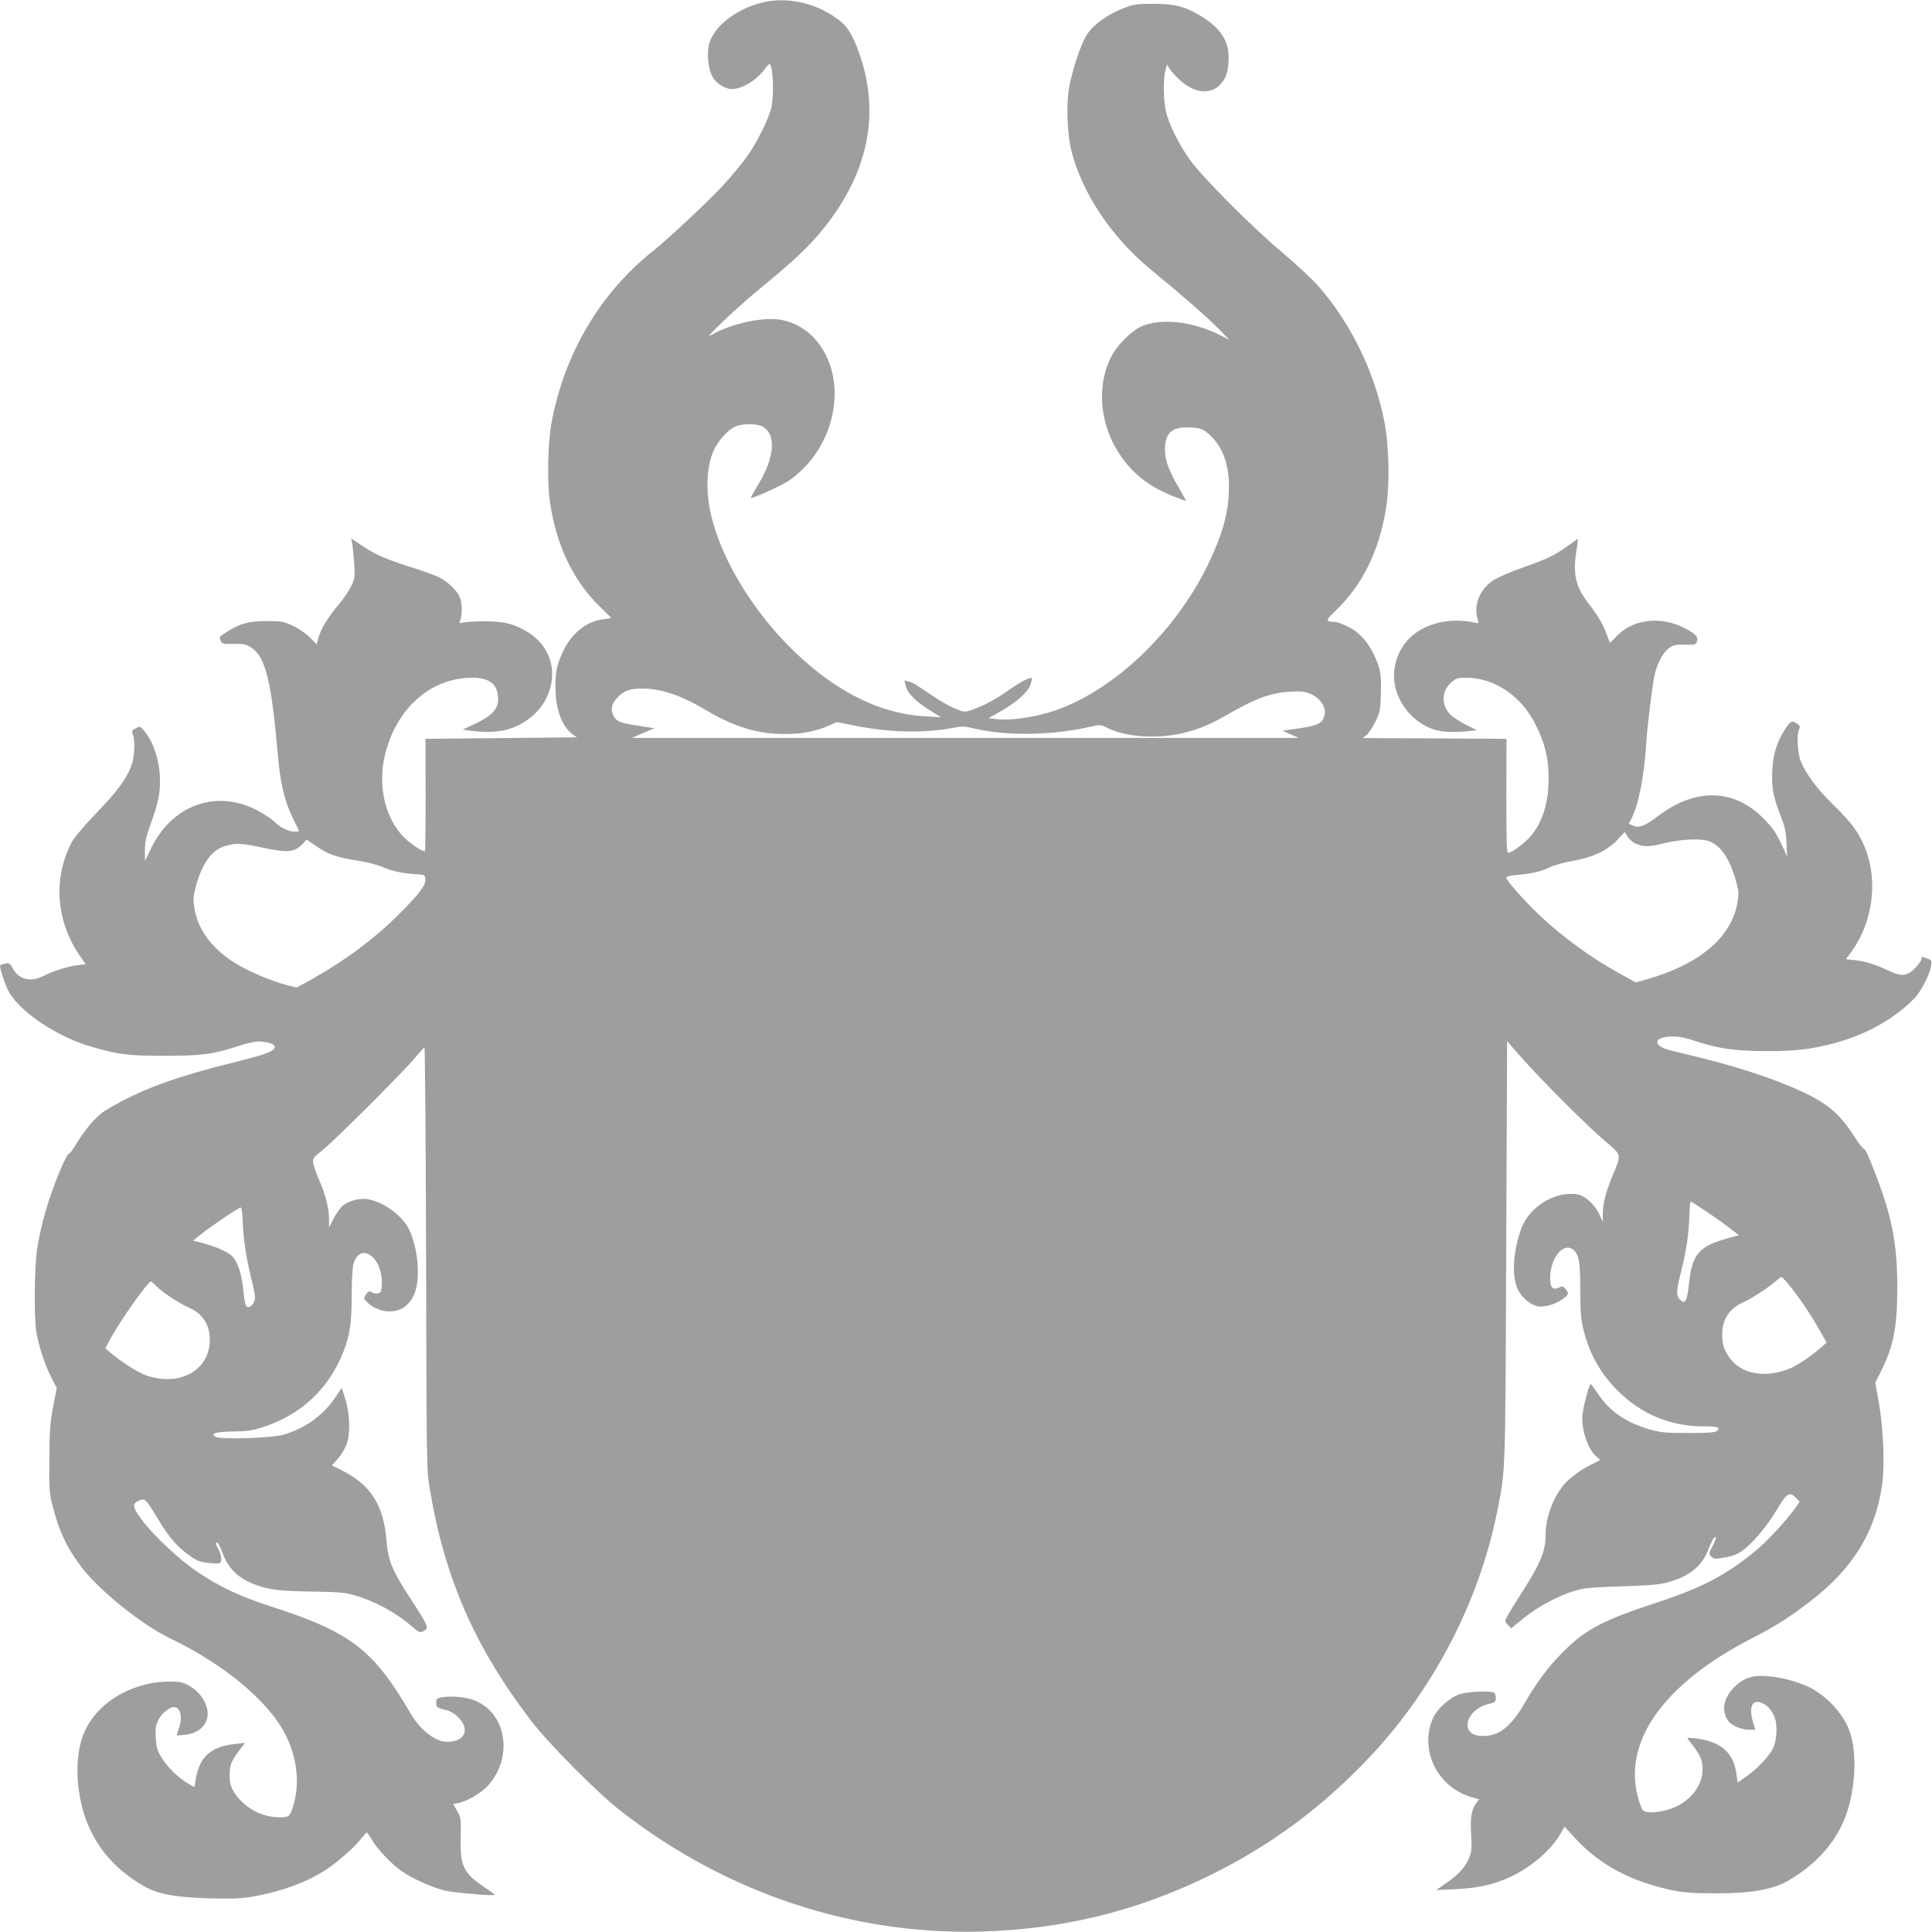
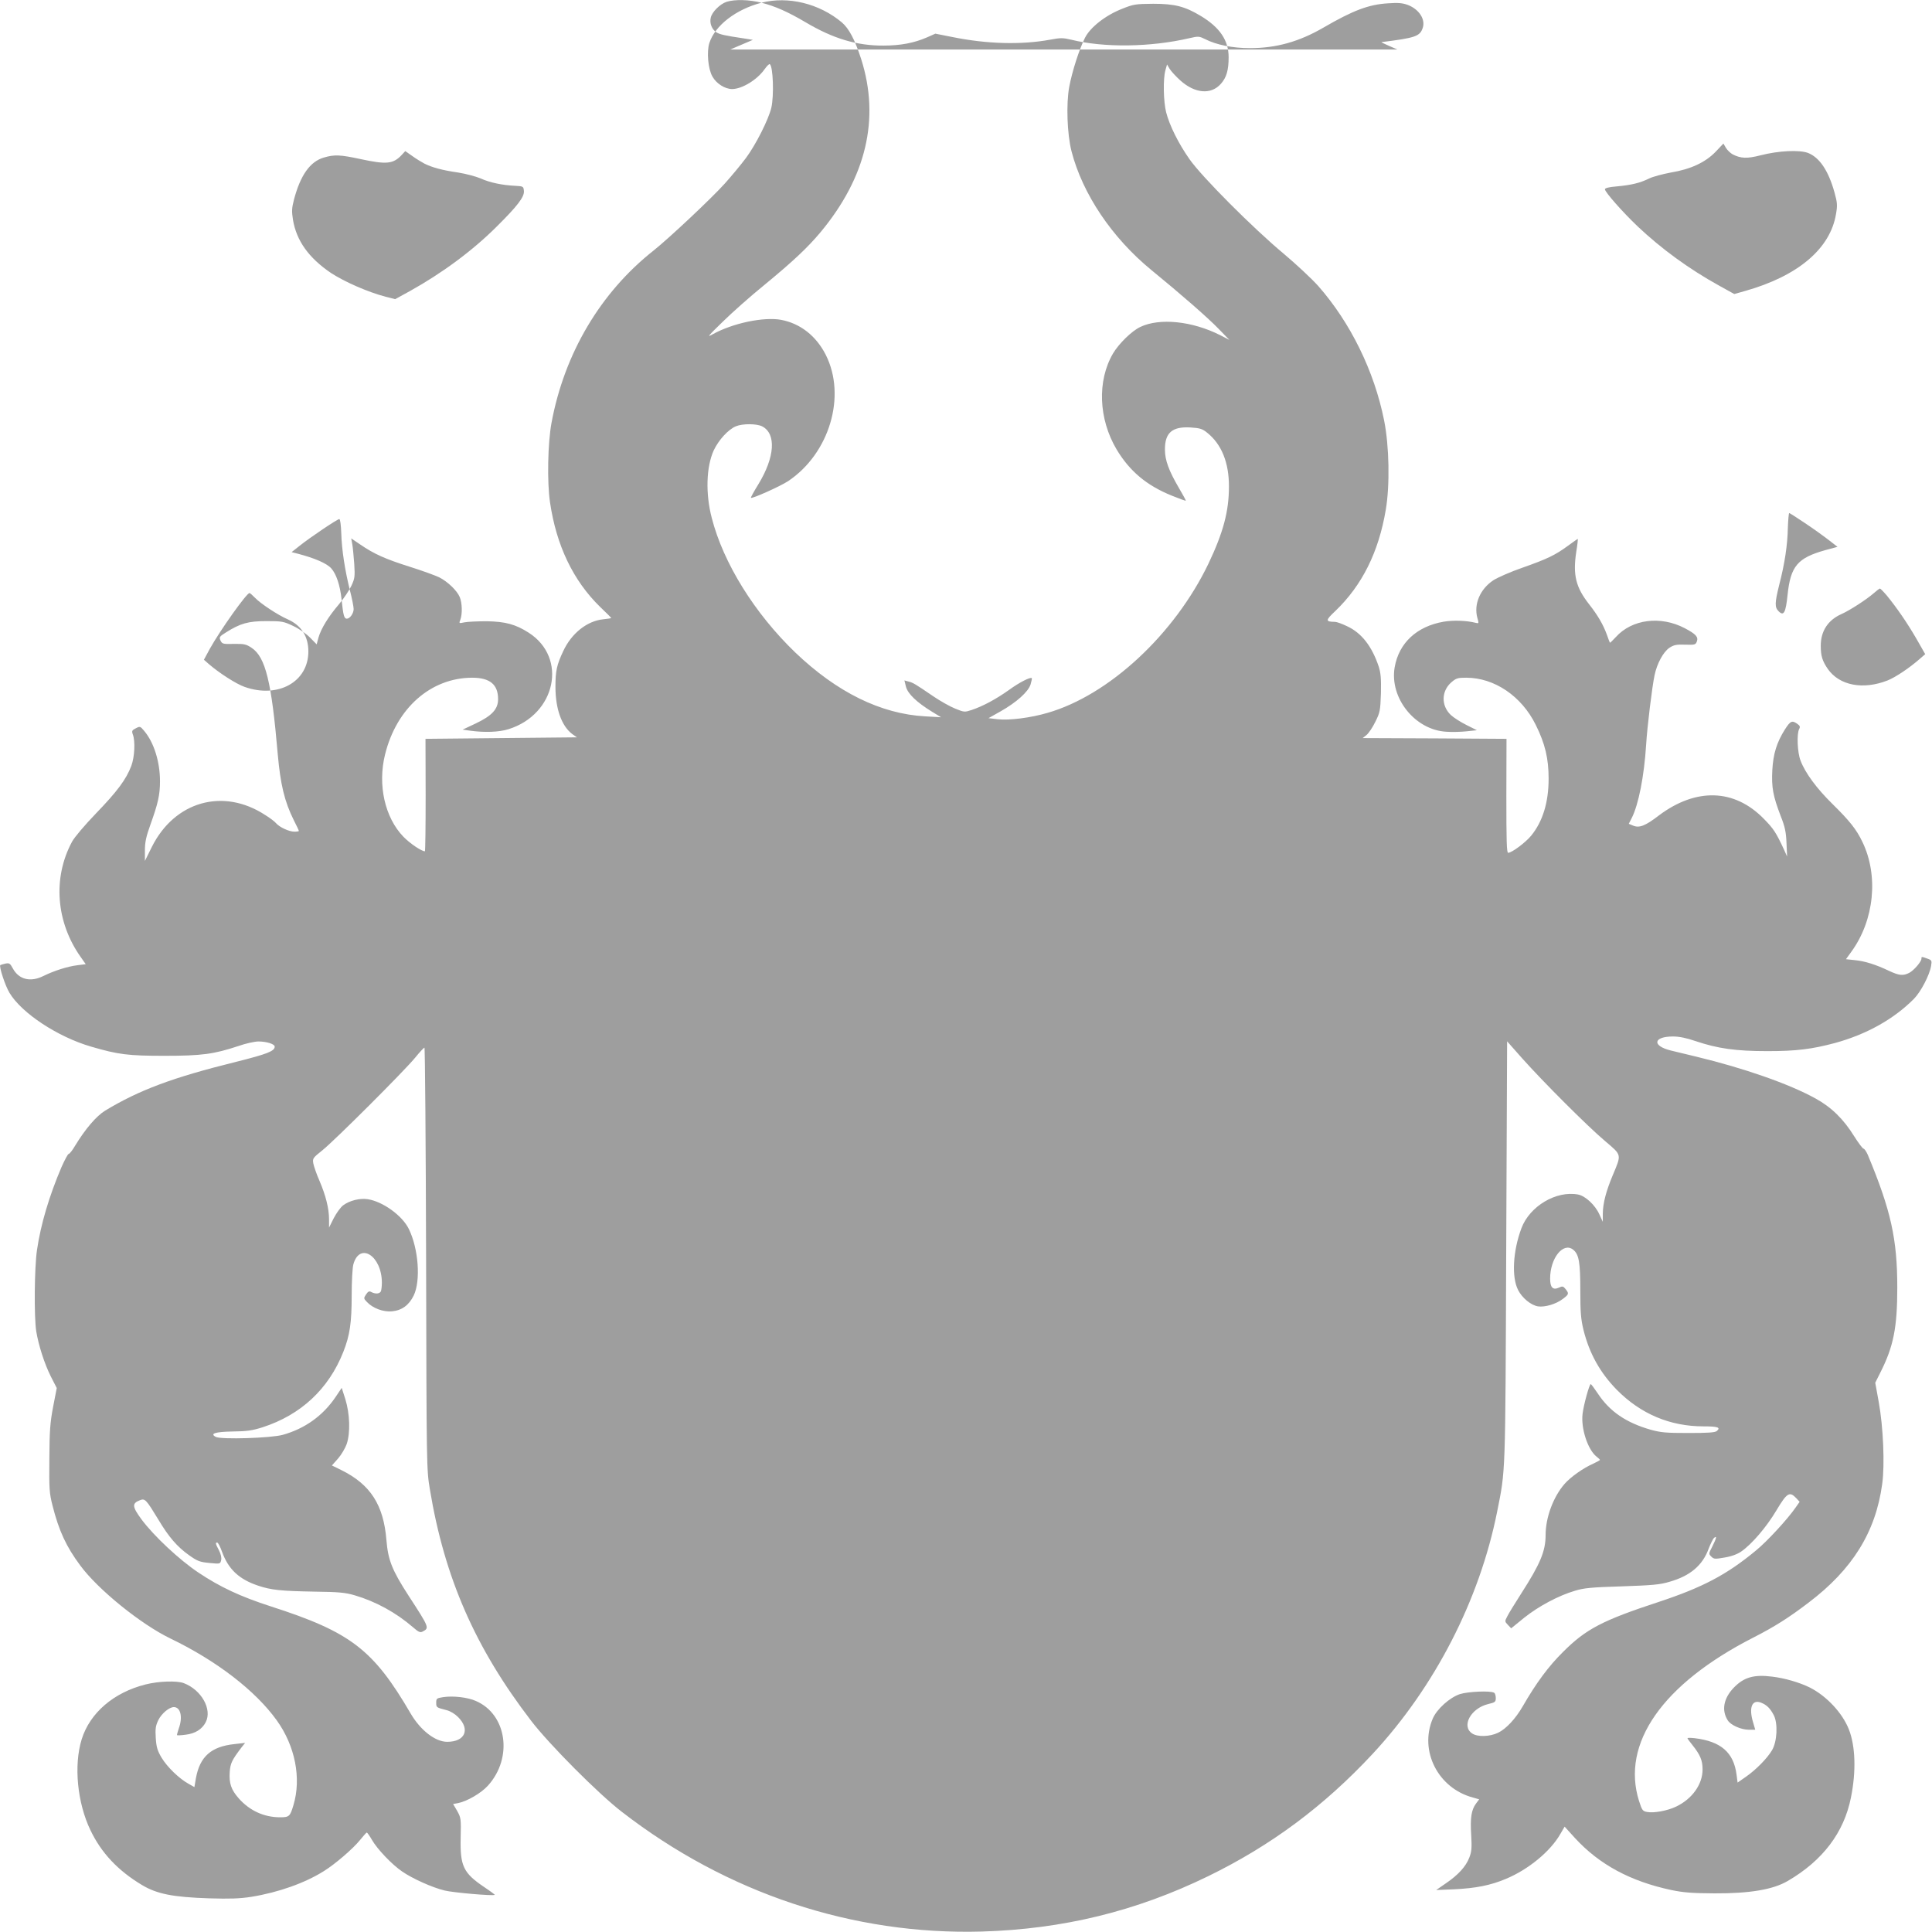
<svg xmlns="http://www.w3.org/2000/svg" version="1.0" width="1280pt" height="1280pt" viewBox="0 0 1280 1280" preserveAspectRatio="xMidYMid meet">
  <g transform="translate(0,1280) scale(0.1,-0.1)" fill="#9e9e9e" stroke="none">
-     <path d="M5045 12782 c-169 -44 -307 -150 -345 -266 -19 -58 -9 -173 20 -223 26 -47 83 -83 131 -83 67 1 166 62 215 132 15 21 30 36 34 33 22 -14 29 -209 10 -290 -19 -78 -102 -243 -168 -332 -33 -44 -96 -120 -140 -169 -87 -97 -369 -362 -472 -444 -352 -278 -591 -682 -676 -1141 -25 -134 -30 -393 -10 -527 42 -287 154 -519 331 -692 41 -39 75 -73 75 -75 0 -1 -24 -5 -54 -8 -106 -11 -209 -92 -264 -210 -43 -91 -52 -131 -52 -237 0 -147 41 -260 111 -313 l31 -22 -502 -5 -501 -5 1 -372 c0 -205 -2 -373 -5 -373 -22 0 -98 51 -142 96 -123 127 -172 343 -122 545 76 308 303 508 577 509 118 0 172 -45 172 -142 0 -66 -40 -110 -150 -162 l-85 -40 50 -7 c95 -13 191 -10 254 10 314 98 393 473 134 639 -87 56 -155 74 -278 76 -60 0 -127 -3 -147 -7 -38 -8 -38 -8 -28 18 14 37 12 110 -4 149 -18 43 -79 102 -136 131 -25 12 -112 44 -195 70 -161 51 -236 84 -329 148 l-59 40 7 -39 c4 -21 9 -80 13 -130 5 -83 4 -96 -19 -145 -14 -30 -51 -85 -82 -122 -71 -83 -119 -162 -136 -221 l-12 -45 -44 45 c-26 26 -73 59 -112 77 -63 30 -74 32 -177 32 -120 0 -173 -15 -268 -75 -43 -27 -46 -31 -36 -54 11 -22 16 -24 88 -22 69 1 82 -2 118 -26 92 -61 132 -224 173 -703 18 -203 45 -315 106 -438 19 -37 34 -69 34 -72 0 -3 -14 -5 -30 -5 -35 0 -99 30 -121 56 -8 10 -40 35 -73 55 -278 181 -599 90 -750 -212 l-46 -93 0 69 c0 55 8 92 36 170 51 142 64 199 64 289 0 129 -40 257 -105 334 -26 31 -28 31 -55 17 -26 -13 -28 -18 -20 -41 17 -44 12 -149 -10 -208 -34 -90 -94 -170 -233 -314 -76 -79 -144 -159 -160 -189 -129 -240 -106 -533 58 -764 l33 -47 -56 -7 c-65 -8 -155 -37 -224 -71 -86 -43 -163 -24 -203 50 -18 33 -23 37 -49 32 -16 -4 -31 -8 -34 -10 -9 -10 32 -136 61 -184 81 -135 320 -292 540 -356 181 -53 246 -61 487 -61 248 0 327 11 490 65 48 17 108 30 132 30 54 0 108 -17 108 -34 0 -30 -49 -49 -256 -101 -421 -104 -642 -187 -867 -323 -59 -36 -132 -122 -199 -232 -18 -31 -37 -55 -43 -55 -5 0 -26 -39 -47 -86 -82 -192 -138 -380 -163 -551 -17 -114 -20 -441 -5 -538 16 -95 54 -214 97 -300 l39 -76 -24 -124 c-20 -105 -24 -161 -25 -345 -2 -199 0 -228 21 -310 42 -166 90 -271 184 -397 117 -159 401 -389 598 -484 305 -147 562 -345 703 -541 122 -169 165 -384 111 -563 -22 -74 -28 -80 -88 -80 -107 0 -202 44 -274 125 -51 58 -65 100 -60 175 4 58 15 80 79 164 l23 29 -70 -8 c-155 -16 -230 -83 -256 -226 l-10 -59 -39 22 c-63 35 -141 111 -178 172 -28 47 -35 70 -39 131 -4 62 -1 81 17 119 22 44 72 86 103 86 44 0 60 -65 33 -140 -8 -24 -14 -45 -12 -46 2 -2 27 -1 56 3 63 7 110 36 134 83 44 86 -29 215 -146 259 -45 17 -167 13 -253 -9 -211 -53 -369 -189 -423 -364 -53 -172 -29 -420 58 -601 72 -151 182 -268 342 -364 99 -59 204 -80 444 -88 139 -4 203 -2 280 10 179 29 354 91 480 170 76 47 195 150 240 206 22 27 42 50 45 50 3 0 19 -22 35 -50 36 -62 133 -163 199 -208 68 -47 199 -106 281 -126 56 -14 320 -37 333 -29 2 1 -30 25 -72 53 -136 92 -158 138 -154 324 3 127 2 134 -23 179 l-27 46 33 6 c60 12 153 66 198 116 167 185 125 473 -81 561 -54 24 -150 35 -216 25 -43 -7 -46 -9 -46 -37 0 -31 1 -32 68 -49 25 -6 56 -25 77 -46 82 -82 46 -164 -72 -164 -79 0 -177 76 -242 187 -248 425 -398 540 -926 710 -204 66 -336 128 -480 224 -126 84 -294 241 -377 352 -63 86 -65 107 -10 128 33 13 41 3 122 -130 68 -114 124 -179 203 -235 55 -39 71 -45 134 -51 71 -7 72 -7 78 18 4 16 -1 39 -14 65 -24 46 -25 52 -12 52 6 0 20 -27 32 -61 42 -116 113 -182 238 -224 86 -29 148 -36 377 -40 158 -2 201 -6 263 -24 140 -41 275 -115 386 -211 39 -34 49 -38 66 -29 44 23 44 25 -94 237 -110 170 -136 236 -147 370 -19 232 -106 367 -298 462 l-63 31 40 45 c22 25 48 69 58 97 25 74 21 200 -9 297 l-24 75 -41 -61 c-84 -124 -203 -209 -349 -250 -77 -22 -410 -32 -444 -14 -42 22 -5 34 112 36 92 1 129 6 198 28 253 82 437 253 534 498 44 111 56 194 56 376 0 92 5 184 11 205 42 151 189 57 189 -122 0 -21 -3 -46 -6 -55 -7 -18 -36 -21 -64 -6 -14 8 -21 4 -35 -16 -16 -25 -16 -27 5 -49 39 -42 108 -68 166 -63 66 6 113 40 145 105 47 98 32 308 -32 440 -43 89 -173 183 -273 198 -52 8 -121 -9 -163 -41 -17 -13 -45 -52 -62 -85 l-31 -62 0 54 c0 73 -22 159 -63 255 -19 43 -37 95 -41 115 -6 34 -4 37 61 89 81 65 535 518 613 612 30 37 58 67 62 67 4 1 9 -628 11 -1397 3 -1385 3 -1398 25 -1529 97 -587 301 -1052 672 -1535 119 -155 444 -482 600 -602 697 -540 1532 -817 2385 -793 537 16 1022 134 1500 367 416 203 766 463 1089 810 412 444 708 1019 825 1605 56 281 54 219 60 1723 l6 1393 100 -113 c138 -155 430 -447 548 -547 113 -96 111 -86 52 -227 -44 -105 -65 -184 -66 -254 l0 -55 -23 50 c-28 62 -93 122 -141 131 -145 27 -320 -77 -375 -223 -57 -152 -66 -325 -22 -410 27 -53 85 -100 131 -108 46 -7 121 15 166 50 40 30 41 35 17 65 -15 19 -21 20 -44 9 -40 -18 -58 1 -58 60 0 135 86 243 152 192 39 -31 48 -82 48 -273 0 -144 4 -189 21 -259 39 -157 111 -285 221 -397 158 -160 353 -242 573 -242 96 0 117 -7 89 -31 -12 -10 -59 -13 -188 -13 -148 0 -182 3 -251 22 -163 47 -271 121 -350 241 -22 33 -43 61 -46 61 -9 0 -47 -137 -54 -197 -12 -95 34 -237 92 -283 13 -10 23 -20 23 -22 0 -3 -19 -13 -42 -24 -67 -29 -152 -89 -193 -136 -75 -87 -125 -222 -125 -339 0 -106 -36 -191 -160 -384 -42 -66 -85 -135 -94 -154 -17 -32 -17 -34 4 -56 l22 -23 86 70 c95 76 228 147 337 179 58 18 110 23 310 29 201 7 252 11 315 30 138 39 220 109 260 219 13 33 29 66 36 72 20 17 17 0 -11 -56 -25 -48 -25 -50 -7 -68 17 -17 25 -17 88 -6 44 7 84 22 109 39 70 48 168 162 234 273 70 117 87 128 131 82 l23 -25 -26 -37 c-53 -77 -190 -226 -264 -286 -193 -160 -353 -244 -643 -340 -375 -123 -483 -180 -635 -332 -96 -95 -178 -206 -266 -359 -47 -82 -111 -151 -164 -176 -54 -26 -135 -29 -171 -5 -74 48 -10 167 105 195 46 11 51 14 51 40 0 16 -5 32 -11 35 -23 15 -174 8 -227 -9 -68 -23 -153 -99 -180 -163 -90 -213 35 -460 266 -522 l42 -12 -21 -28 c-31 -42 -39 -95 -32 -208 5 -85 3 -110 -12 -149 -23 -60 -73 -115 -155 -171 l-65 -45 120 5 c143 7 240 26 342 69 149 62 295 182 361 298 l28 48 69 -76 c161 -175 366 -286 638 -344 83 -17 137 -21 287 -22 233 -1 387 25 484 82 232 135 373 321 419 553 35 172 30 341 -14 452 -43 109 -148 221 -259 277 -67 33 -165 62 -250 72 -119 15 -186 -4 -252 -72 -69 -71 -84 -151 -41 -218 19 -31 88 -62 140 -62 l42 0 -14 48 c-30 98 -8 154 51 132 39 -15 62 -38 86 -84 28 -55 22 -175 -12 -232 -33 -55 -106 -129 -172 -175 l-56 -39 -7 53 c-19 147 -104 220 -277 241 -27 3 -48 3 -48 0 0 -3 15 -24 34 -47 50 -63 66 -100 66 -160 0 -99 -69 -196 -177 -247 -57 -27 -146 -43 -189 -35 -31 5 -35 11 -55 73 -120 381 155 775 756 1082 141 72 236 132 367 232 291 220 445 468 488 786 18 128 7 380 -23 544 l-23 127 34 68 c87 172 112 297 112 563 0 320 -42 511 -195 878 -10 23 -23 42 -29 42 -6 1 -33 37 -61 81 -71 115 -152 194 -258 252 -174 96 -472 200 -787 276 -69 17 -145 35 -170 41 -127 31 -117 93 14 93 42 0 90 -10 151 -31 146 -49 265 -66 475 -66 192 0 294 13 448 54 207 57 386 156 521 291 46 46 105 158 115 220 6 35 4 38 -25 48 -39 14 -39 14 -39 -1 0 -19 -50 -77 -80 -93 -41 -21 -67 -19 -135 13 -86 41 -161 65 -228 71 l-57 6 36 50 c152 209 181 504 73 727 -39 82 -84 139 -198 251 -105 103 -181 206 -212 288 -21 54 -26 177 -9 209 8 15 5 22 -12 34 -35 25 -46 20 -82 -36 -55 -87 -78 -162 -84 -271 -6 -114 5 -171 55 -302 29 -73 36 -107 39 -180 l4 -90 -20 45 c-53 114 -69 139 -135 206 -195 199 -449 206 -695 21 -90 -69 -129 -84 -170 -67 l-29 12 20 39 c45 89 82 278 95 484 7 119 40 388 56 462 16 77 58 154 98 181 29 19 46 23 104 21 64 -2 70 -1 78 21 11 30 -6 49 -80 88 -160 84 -350 60 -457 -59 -20 -22 -38 -39 -39 -37 -1 1 -11 26 -20 53 -25 68 -60 128 -118 202 -88 112 -108 194 -85 346 8 48 12 87 10 87 -1 0 -31 -21 -65 -46 -85 -62 -134 -86 -301 -145 -78 -27 -165 -65 -194 -84 -87 -58 -130 -158 -105 -249 11 -37 10 -38 -13 -32 -59 15 -147 18 -211 7 -178 -31 -296 -141 -324 -302 -35 -203 135 -416 343 -427 37 -3 98 -1 135 3 l67 7 -70 35 c-38 19 -85 49 -103 66 -65 62 -63 158 3 216 32 28 43 31 99 31 187 0 367 -122 461 -313 62 -125 85 -223 85 -356 0 -157 -39 -284 -116 -378 -37 -45 -128 -113 -152 -113 -10 0 -12 76 -12 378 l1 377 -477 3 -476 2 25 20 c15 12 41 51 59 88 31 62 33 74 37 189 2 96 -1 133 -14 175 -45 135 -113 224 -210 269 -33 16 -69 29 -80 29 -65 1 -65 9 3 73 176 169 286 389 333 669 28 162 23 425 -11 593 -65 326 -223 648 -437 891 -43 48 -146 144 -228 213 -203 169 -543 510 -624 626 -74 105 -133 225 -155 311 -18 71 -21 221 -5 278 l11 39 17 -29 c10 -16 42 -51 71 -77 97 -87 204 -96 269 -22 37 42 51 90 51 176 0 111 -58 197 -184 273 -106 64 -174 81 -316 81 -116 -1 -130 -3 -205 -33 -112 -44 -212 -123 -247 -193 -38 -76 -84 -219 -104 -324 -21 -114 -14 -313 15 -427 73 -283 268 -573 529 -787 191 -156 376 -317 447 -391 l70 -72 -62 32 c-185 93 -400 115 -528 54 -56 -26 -142 -110 -181 -176 -106 -181 -96 -434 24 -636 87 -145 200 -239 366 -306 49 -20 91 -35 92 -33 2 1 -20 41 -47 87 -65 111 -91 182 -91 250 -1 113 48 155 169 148 63 -4 79 -9 111 -35 95 -76 145 -198 144 -358 0 -163 -38 -304 -136 -510 -225 -468 -659 -871 -1066 -988 -112 -33 -256 -51 -331 -42 l-60 7 80 45 c106 60 184 130 199 179 6 21 10 39 8 41 -9 9 -81 -27 -151 -78 -86 -61 -171 -107 -248 -133 -46 -15 -49 -15 -108 9 -33 13 -99 50 -146 82 -120 82 -135 91 -165 98 l-26 7 10 -41 c12 -47 71 -104 174 -167 l59 -36 -105 6 c-294 16 -585 159 -862 424 -268 258 -475 590 -552 889 -43 163 -37 341 13 450 33 69 96 138 147 159 44 18 137 18 174 -1 94 -49 84 -204 -26 -384 -29 -47 -51 -87 -49 -89 7 -8 194 76 246 110 274 183 388 563 250 837 -64 126 -169 208 -296 232 -116 21 -321 -22 -454 -96 -40 -23 -31 -12 68 84 62 61 186 171 275 243 192 158 286 247 371 348 304 365 396 753 271 1147 -42 130 -81 204 -129 245 -149 125 -356 175 -532 130z m-653 -4561 c91 -23 176 -61 293 -130 182 -108 339 -155 515 -154 113 0 203 17 290 55 l54 24 111 -22 c230 -47 459 -53 649 -18 69 13 85 13 140 0 217 -54 525 -50 783 10 60 14 65 13 104 -6 73 -38 184 -60 296 -60 174 0 326 42 488 136 198 115 300 153 427 161 69 5 98 2 133 -11 74 -29 117 -95 98 -152 -19 -56 -49 -66 -273 -94 -3 -1 20 -12 50 -25 l55 -24 -2210 0 -2210 0 75 32 75 32 -50 8 c-142 21 -169 28 -192 42 -30 20 -46 60 -37 97 8 38 62 91 105 105 54 17 149 15 231 -6z m6435 -1005 c53 -27 95 -29 184 -6 121 31 257 37 314 16 77 -30 136 -118 176 -262 19 -68 20 -86 10 -143 -38 -230 -252 -411 -603 -510 l-71 -20 -101 56 c-199 110 -381 243 -538 391 -102 97 -218 229 -218 247 0 8 27 15 78 19 98 9 155 23 214 52 26 13 92 30 145 40 132 22 228 67 296 137 l52 55 17 -29 c9 -15 30 -35 45 -43z m-8668 -61 c50 -25 118 -44 223 -59 51 -8 118 -26 149 -39 61 -28 144 -45 229 -49 54 -3 55 -4 58 -34 4 -39 -43 -100 -178 -234 -162 -162 -364 -311 -580 -431 l-95 -52 -63 16 c-118 31 -273 99 -363 158 -146 99 -228 213 -251 352 -9 57 -8 77 7 135 43 161 106 250 197 277 71 21 109 19 244 -10 172 -37 216 -33 273 28 l23 25 47 -33 c25 -18 61 -40 80 -50z m9147 -2382 c54 -36 125 -87 157 -112 l58 -45 -78 -21 c-187 -52 -233 -106 -253 -298 -12 -117 -25 -142 -59 -108 -27 27 -26 55 4 176 36 139 55 264 57 378 2 53 6 97 9 97 3 0 50 -30 105 -67z m-9698 -66 c3 -110 24 -245 57 -378 14 -54 25 -110 25 -125 0 -29 -25 -64 -45 -64 -18 0 -24 21 -35 128 -10 94 -35 168 -68 205 -30 34 -110 68 -220 97 l-43 11 53 42 c69 55 250 177 263 177 6 0 11 -39 13 -93z m10240 -414 c67 -82 137 -184 197 -288 l57 -100 -38 -33 c-70 -61 -159 -120 -211 -141 -163 -64 -320 -34 -397 77 -36 53 -46 86 -46 153 0 98 49 171 138 210 52 23 164 95 212 137 19 17 38 31 42 32 3 0 24 -21 46 -47z m-10812 -14 c37 -39 152 -115 219 -144 89 -40 135 -113 135 -212 0 -202 -201 -313 -422 -235 -55 19 -166 90 -237 151 l-33 29 40 74 c68 122 243 368 262 368 4 0 19 -14 36 -31z" />
+     <path d="M5045 12782 c-169 -44 -307 -150 -345 -266 -19 -58 -9 -173 20 -223 26 -47 83 -83 131 -83 67 1 166 62 215 132 15 21 30 36 34 33 22 -14 29 -209 10 -290 -19 -78 -102 -243 -168 -332 -33 -44 -96 -120 -140 -169 -87 -97 -369 -362 -472 -444 -352 -278 -591 -682 -676 -1141 -25 -134 -30 -393 -10 -527 42 -287 154 -519 331 -692 41 -39 75 -73 75 -75 0 -1 -24 -5 -54 -8 -106 -11 -209 -92 -264 -210 -43 -91 -52 -131 -52 -237 0 -147 41 -260 111 -313 l31 -22 -502 -5 -501 -5 1 -372 c0 -205 -2 -373 -5 -373 -22 0 -98 51 -142 96 -123 127 -172 343 -122 545 76 308 303 508 577 509 118 0 172 -45 172 -142 0 -66 -40 -110 -150 -162 l-85 -40 50 -7 c95 -13 191 -10 254 10 314 98 393 473 134 639 -87 56 -155 74 -278 76 -60 0 -127 -3 -147 -7 -38 -8 -38 -8 -28 18 14 37 12 110 -4 149 -18 43 -79 102 -136 131 -25 12 -112 44 -195 70 -161 51 -236 84 -329 148 l-59 40 7 -39 c4 -21 9 -80 13 -130 5 -83 4 -96 -19 -145 -14 -30 -51 -85 -82 -122 -71 -83 -119 -162 -136 -221 l-12 -45 -44 45 c-26 26 -73 59 -112 77 -63 30 -74 32 -177 32 -120 0 -173 -15 -268 -75 -43 -27 -46 -31 -36 -54 11 -22 16 -24 88 -22 69 1 82 -2 118 -26 92 -61 132 -224 173 -703 18 -203 45 -315 106 -438 19 -37 34 -69 34 -72 0 -3 -14 -5 -30 -5 -35 0 -99 30 -121 56 -8 10 -40 35 -73 55 -278 181 -599 90 -750 -212 l-46 -93 0 69 c0 55 8 92 36 170 51 142 64 199 64 289 0 129 -40 257 -105 334 -26 31 -28 31 -55 17 -26 -13 -28 -18 -20 -41 17 -44 12 -149 -10 -208 -34 -90 -94 -170 -233 -314 -76 -79 -144 -159 -160 -189 -129 -240 -106 -533 58 -764 l33 -47 -56 -7 c-65 -8 -155 -37 -224 -71 -86 -43 -163 -24 -203 50 -18 33 -23 37 -49 32 -16 -4 -31 -8 -34 -10 -9 -10 32 -136 61 -184 81 -135 320 -292 540 -356 181 -53 246 -61 487 -61 248 0 327 11 490 65 48 17 108 30 132 30 54 0 108 -17 108 -34 0 -30 -49 -49 -256 -101 -421 -104 -642 -187 -867 -323 -59 -36 -132 -122 -199 -232 -18 -31 -37 -55 -43 -55 -5 0 -26 -39 -47 -86 -82 -192 -138 -380 -163 -551 -17 -114 -20 -441 -5 -538 16 -95 54 -214 97 -300 l39 -76 -24 -124 c-20 -105 -24 -161 -25 -345 -2 -199 0 -228 21 -310 42 -166 90 -271 184 -397 117 -159 401 -389 598 -484 305 -147 562 -345 703 -541 122 -169 165 -384 111 -563 -22 -74 -28 -80 -88 -80 -107 0 -202 44 -274 125 -51 58 -65 100 -60 175 4 58 15 80 79 164 l23 29 -70 -8 c-155 -16 -230 -83 -256 -226 l-10 -59 -39 22 c-63 35 -141 111 -178 172 -28 47 -35 70 -39 131 -4 62 -1 81 17 119 22 44 72 86 103 86 44 0 60 -65 33 -140 -8 -24 -14 -45 -12 -46 2 -2 27 -1 56 3 63 7 110 36 134 83 44 86 -29 215 -146 259 -45 17 -167 13 -253 -9 -211 -53 -369 -189 -423 -364 -53 -172 -29 -420 58 -601 72 -151 182 -268 342 -364 99 -59 204 -80 444 -88 139 -4 203 -2 280 10 179 29 354 91 480 170 76 47 195 150 240 206 22 27 42 50 45 50 3 0 19 -22 35 -50 36 -62 133 -163 199 -208 68 -47 199 -106 281 -126 56 -14 320 -37 333 -29 2 1 -30 25 -72 53 -136 92 -158 138 -154 324 3 127 2 134 -23 179 l-27 46 33 6 c60 12 153 66 198 116 167 185 125 473 -81 561 -54 24 -150 35 -216 25 -43 -7 -46 -9 -46 -37 0 -31 1 -32 68 -49 25 -6 56 -25 77 -46 82 -82 46 -164 -72 -164 -79 0 -177 76 -242 187 -248 425 -398 540 -926 710 -204 66 -336 128 -480 224 -126 84 -294 241 -377 352 -63 86 -65 107 -10 128 33 13 41 3 122 -130 68 -114 124 -179 203 -235 55 -39 71 -45 134 -51 71 -7 72 -7 78 18 4 16 -1 39 -14 65 -24 46 -25 52 -12 52 6 0 20 -27 32 -61 42 -116 113 -182 238 -224 86 -29 148 -36 377 -40 158 -2 201 -6 263 -24 140 -41 275 -115 386 -211 39 -34 49 -38 66 -29 44 23 44 25 -94 237 -110 170 -136 236 -147 370 -19 232 -106 367 -298 462 l-63 31 40 45 c22 25 48 69 58 97 25 74 21 200 -9 297 l-24 75 -41 -61 c-84 -124 -203 -209 -349 -250 -77 -22 -410 -32 -444 -14 -42 22 -5 34 112 36 92 1 129 6 198 28 253 82 437 253 534 498 44 111 56 194 56 376 0 92 5 184 11 205 42 151 189 57 189 -122 0 -21 -3 -46 -6 -55 -7 -18 -36 -21 -64 -6 -14 8 -21 4 -35 -16 -16 -25 -16 -27 5 -49 39 -42 108 -68 166 -63 66 6 113 40 145 105 47 98 32 308 -32 440 -43 89 -173 183 -273 198 -52 8 -121 -9 -163 -41 -17 -13 -45 -52 -62 -85 l-31 -62 0 54 c0 73 -22 159 -63 255 -19 43 -37 95 -41 115 -6 34 -4 37 61 89 81 65 535 518 613 612 30 37 58 67 62 67 4 1 9 -628 11 -1397 3 -1385 3 -1398 25 -1529 97 -587 301 -1052 672 -1535 119 -155 444 -482 600 -602 697 -540 1532 -817 2385 -793 537 16 1022 134 1500 367 416 203 766 463 1089 810 412 444 708 1019 825 1605 56 281 54 219 60 1723 l6 1393 100 -113 c138 -155 430 -447 548 -547 113 -96 111 -86 52 -227 -44 -105 -65 -184 -66 -254 l0 -55 -23 50 c-28 62 -93 122 -141 131 -145 27 -320 -77 -375 -223 -57 -152 -66 -325 -22 -410 27 -53 85 -100 131 -108 46 -7 121 15 166 50 40 30 41 35 17 65 -15 19 -21 20 -44 9 -40 -18 -58 1 -58 60 0 135 86 243 152 192 39 -31 48 -82 48 -273 0 -144 4 -189 21 -259 39 -157 111 -285 221 -397 158 -160 353 -242 573 -242 96 0 117 -7 89 -31 -12 -10 -59 -13 -188 -13 -148 0 -182 3 -251 22 -163 47 -271 121 -350 241 -22 33 -43 61 -46 61 -9 0 -47 -137 -54 -197 -12 -95 34 -237 92 -283 13 -10 23 -20 23 -22 0 -3 -19 -13 -42 -24 -67 -29 -152 -89 -193 -136 -75 -87 -125 -222 -125 -339 0 -106 -36 -191 -160 -384 -42 -66 -85 -135 -94 -154 -17 -32 -17 -34 4 -56 l22 -23 86 70 c95 76 228 147 337 179 58 18 110 23 310 29 201 7 252 11 315 30 138 39 220 109 260 219 13 33 29 66 36 72 20 17 17 0 -11 -56 -25 -48 -25 -50 -7 -68 17 -17 25 -17 88 -6 44 7 84 22 109 39 70 48 168 162 234 273 70 117 87 128 131 82 l23 -25 -26 -37 c-53 -77 -190 -226 -264 -286 -193 -160 -353 -244 -643 -340 -375 -123 -483 -180 -635 -332 -96 -95 -178 -206 -266 -359 -47 -82 -111 -151 -164 -176 -54 -26 -135 -29 -171 -5 -74 48 -10 167 105 195 46 11 51 14 51 40 0 16 -5 32 -11 35 -23 15 -174 8 -227 -9 -68 -23 -153 -99 -180 -163 -90 -213 35 -460 266 -522 l42 -12 -21 -28 c-31 -42 -39 -95 -32 -208 5 -85 3 -110 -12 -149 -23 -60 -73 -115 -155 -171 l-65 -45 120 5 c143 7 240 26 342 69 149 62 295 182 361 298 l28 48 69 -76 c161 -175 366 -286 638 -344 83 -17 137 -21 287 -22 233 -1 387 25 484 82 232 135 373 321 419 553 35 172 30 341 -14 452 -43 109 -148 221 -259 277 -67 33 -165 62 -250 72 -119 15 -186 -4 -252 -72 -69 -71 -84 -151 -41 -218 19 -31 88 -62 140 -62 l42 0 -14 48 c-30 98 -8 154 51 132 39 -15 62 -38 86 -84 28 -55 22 -175 -12 -232 -33 -55 -106 -129 -172 -175 l-56 -39 -7 53 c-19 147 -104 220 -277 241 -27 3 -48 3 -48 0 0 -3 15 -24 34 -47 50 -63 66 -100 66 -160 0 -99 -69 -196 -177 -247 -57 -27 -146 -43 -189 -35 -31 5 -35 11 -55 73 -120 381 155 775 756 1082 141 72 236 132 367 232 291 220 445 468 488 786 18 128 7 380 -23 544 l-23 127 34 68 c87 172 112 297 112 563 0 320 -42 511 -195 878 -10 23 -23 42 -29 42 -6 1 -33 37 -61 81 -71 115 -152 194 -258 252 -174 96 -472 200 -787 276 -69 17 -145 35 -170 41 -127 31 -117 93 14 93 42 0 90 -10 151 -31 146 -49 265 -66 475 -66 192 0 294 13 448 54 207 57 386 156 521 291 46 46 105 158 115 220 6 35 4 38 -25 48 -39 14 -39 14 -39 -1 0 -19 -50 -77 -80 -93 -41 -21 -67 -19 -135 13 -86 41 -161 65 -228 71 l-57 6 36 50 c152 209 181 504 73 727 -39 82 -84 139 -198 251 -105 103 -181 206 -212 288 -21 54 -26 177 -9 209 8 15 5 22 -12 34 -35 25 -46 20 -82 -36 -55 -87 -78 -162 -84 -271 -6 -114 5 -171 55 -302 29 -73 36 -107 39 -180 l4 -90 -20 45 c-53 114 -69 139 -135 206 -195 199 -449 206 -695 21 -90 -69 -129 -84 -170 -67 l-29 12 20 39 c45 89 82 278 95 484 7 119 40 388 56 462 16 77 58 154 98 181 29 19 46 23 104 21 64 -2 70 -1 78 21 11 30 -6 49 -80 88 -160 84 -350 60 -457 -59 -20 -22 -38 -39 -39 -37 -1 1 -11 26 -20 53 -25 68 -60 128 -118 202 -88 112 -108 194 -85 346 8 48 12 87 10 87 -1 0 -31 -21 -65 -46 -85 -62 -134 -86 -301 -145 -78 -27 -165 -65 -194 -84 -87 -58 -130 -158 -105 -249 11 -37 10 -38 -13 -32 -59 15 -147 18 -211 7 -178 -31 -296 -141 -324 -302 -35 -203 135 -416 343 -427 37 -3 98 -1 135 3 l67 7 -70 35 c-38 19 -85 49 -103 66 -65 62 -63 158 3 216 32 28 43 31 99 31 187 0 367 -122 461 -313 62 -125 85 -223 85 -356 0 -157 -39 -284 -116 -378 -37 -45 -128 -113 -152 -113 -10 0 -12 76 -12 378 l1 377 -477 3 -476 2 25 20 c15 12 41 51 59 88 31 62 33 74 37 189 2 96 -1 133 -14 175 -45 135 -113 224 -210 269 -33 16 -69 29 -80 29 -65 1 -65 9 3 73 176 169 286 389 333 669 28 162 23 425 -11 593 -65 326 -223 648 -437 891 -43 48 -146 144 -228 213 -203 169 -543 510 -624 626 -74 105 -133 225 -155 311 -18 71 -21 221 -5 278 l11 39 17 -29 c10 -16 42 -51 71 -77 97 -87 204 -96 269 -22 37 42 51 90 51 176 0 111 -58 197 -184 273 -106 64 -174 81 -316 81 -116 -1 -130 -3 -205 -33 -112 -44 -212 -123 -247 -193 -38 -76 -84 -219 -104 -324 -21 -114 -14 -313 15 -427 73 -283 268 -573 529 -787 191 -156 376 -317 447 -391 l70 -72 -62 32 c-185 93 -400 115 -528 54 -56 -26 -142 -110 -181 -176 -106 -181 -96 -434 24 -636 87 -145 200 -239 366 -306 49 -20 91 -35 92 -33 2 1 -20 41 -47 87 -65 111 -91 182 -91 250 -1 113 48 155 169 148 63 -4 79 -9 111 -35 95 -76 145 -198 144 -358 0 -163 -38 -304 -136 -510 -225 -468 -659 -871 -1066 -988 -112 -33 -256 -51 -331 -42 l-60 7 80 45 c106 60 184 130 199 179 6 21 10 39 8 41 -9 9 -81 -27 -151 -78 -86 -61 -171 -107 -248 -133 -46 -15 -49 -15 -108 9 -33 13 -99 50 -146 82 -120 82 -135 91 -165 98 l-26 7 10 -41 c12 -47 71 -104 174 -167 l59 -36 -105 6 c-294 16 -585 159 -862 424 -268 258 -475 590 -552 889 -43 163 -37 341 13 450 33 69 96 138 147 159 44 18 137 18 174 -1 94 -49 84 -204 -26 -384 -29 -47 -51 -87 -49 -89 7 -8 194 76 246 110 274 183 388 563 250 837 -64 126 -169 208 -296 232 -116 21 -321 -22 -454 -96 -40 -23 -31 -12 68 84 62 61 186 171 275 243 192 158 286 247 371 348 304 365 396 753 271 1147 -42 130 -81 204 -129 245 -149 125 -356 175 -532 130z c91 -23 176 -61 293 -130 182 -108 339 -155 515 -154 113 0 203 17 290 55 l54 24 111 -22 c230 -47 459 -53 649 -18 69 13 85 13 140 0 217 -54 525 -50 783 10 60 14 65 13 104 -6 73 -38 184 -60 296 -60 174 0 326 42 488 136 198 115 300 153 427 161 69 5 98 2 133 -11 74 -29 117 -95 98 -152 -19 -56 -49 -66 -273 -94 -3 -1 20 -12 50 -25 l55 -24 -2210 0 -2210 0 75 32 75 32 -50 8 c-142 21 -169 28 -192 42 -30 20 -46 60 -37 97 8 38 62 91 105 105 54 17 149 15 231 -6z m6435 -1005 c53 -27 95 -29 184 -6 121 31 257 37 314 16 77 -30 136 -118 176 -262 19 -68 20 -86 10 -143 -38 -230 -252 -411 -603 -510 l-71 -20 -101 56 c-199 110 -381 243 -538 391 -102 97 -218 229 -218 247 0 8 27 15 78 19 98 9 155 23 214 52 26 13 92 30 145 40 132 22 228 67 296 137 l52 55 17 -29 c9 -15 30 -35 45 -43z m-8668 -61 c50 -25 118 -44 223 -59 51 -8 118 -26 149 -39 61 -28 144 -45 229 -49 54 -3 55 -4 58 -34 4 -39 -43 -100 -178 -234 -162 -162 -364 -311 -580 -431 l-95 -52 -63 16 c-118 31 -273 99 -363 158 -146 99 -228 213 -251 352 -9 57 -8 77 7 135 43 161 106 250 197 277 71 21 109 19 244 -10 172 -37 216 -33 273 28 l23 25 47 -33 c25 -18 61 -40 80 -50z m9147 -2382 c54 -36 125 -87 157 -112 l58 -45 -78 -21 c-187 -52 -233 -106 -253 -298 -12 -117 -25 -142 -59 -108 -27 27 -26 55 4 176 36 139 55 264 57 378 2 53 6 97 9 97 3 0 50 -30 105 -67z m-9698 -66 c3 -110 24 -245 57 -378 14 -54 25 -110 25 -125 0 -29 -25 -64 -45 -64 -18 0 -24 21 -35 128 -10 94 -35 168 -68 205 -30 34 -110 68 -220 97 l-43 11 53 42 c69 55 250 177 263 177 6 0 11 -39 13 -93z m10240 -414 c67 -82 137 -184 197 -288 l57 -100 -38 -33 c-70 -61 -159 -120 -211 -141 -163 -64 -320 -34 -397 77 -36 53 -46 86 -46 153 0 98 49 171 138 210 52 23 164 95 212 137 19 17 38 31 42 32 3 0 24 -21 46 -47z m-10812 -14 c37 -39 152 -115 219 -144 89 -40 135 -113 135 -212 0 -202 -201 -313 -422 -235 -55 19 -166 90 -237 151 l-33 29 40 74 c68 122 243 368 262 368 4 0 19 -14 36 -31z" />
  </g>
</svg>